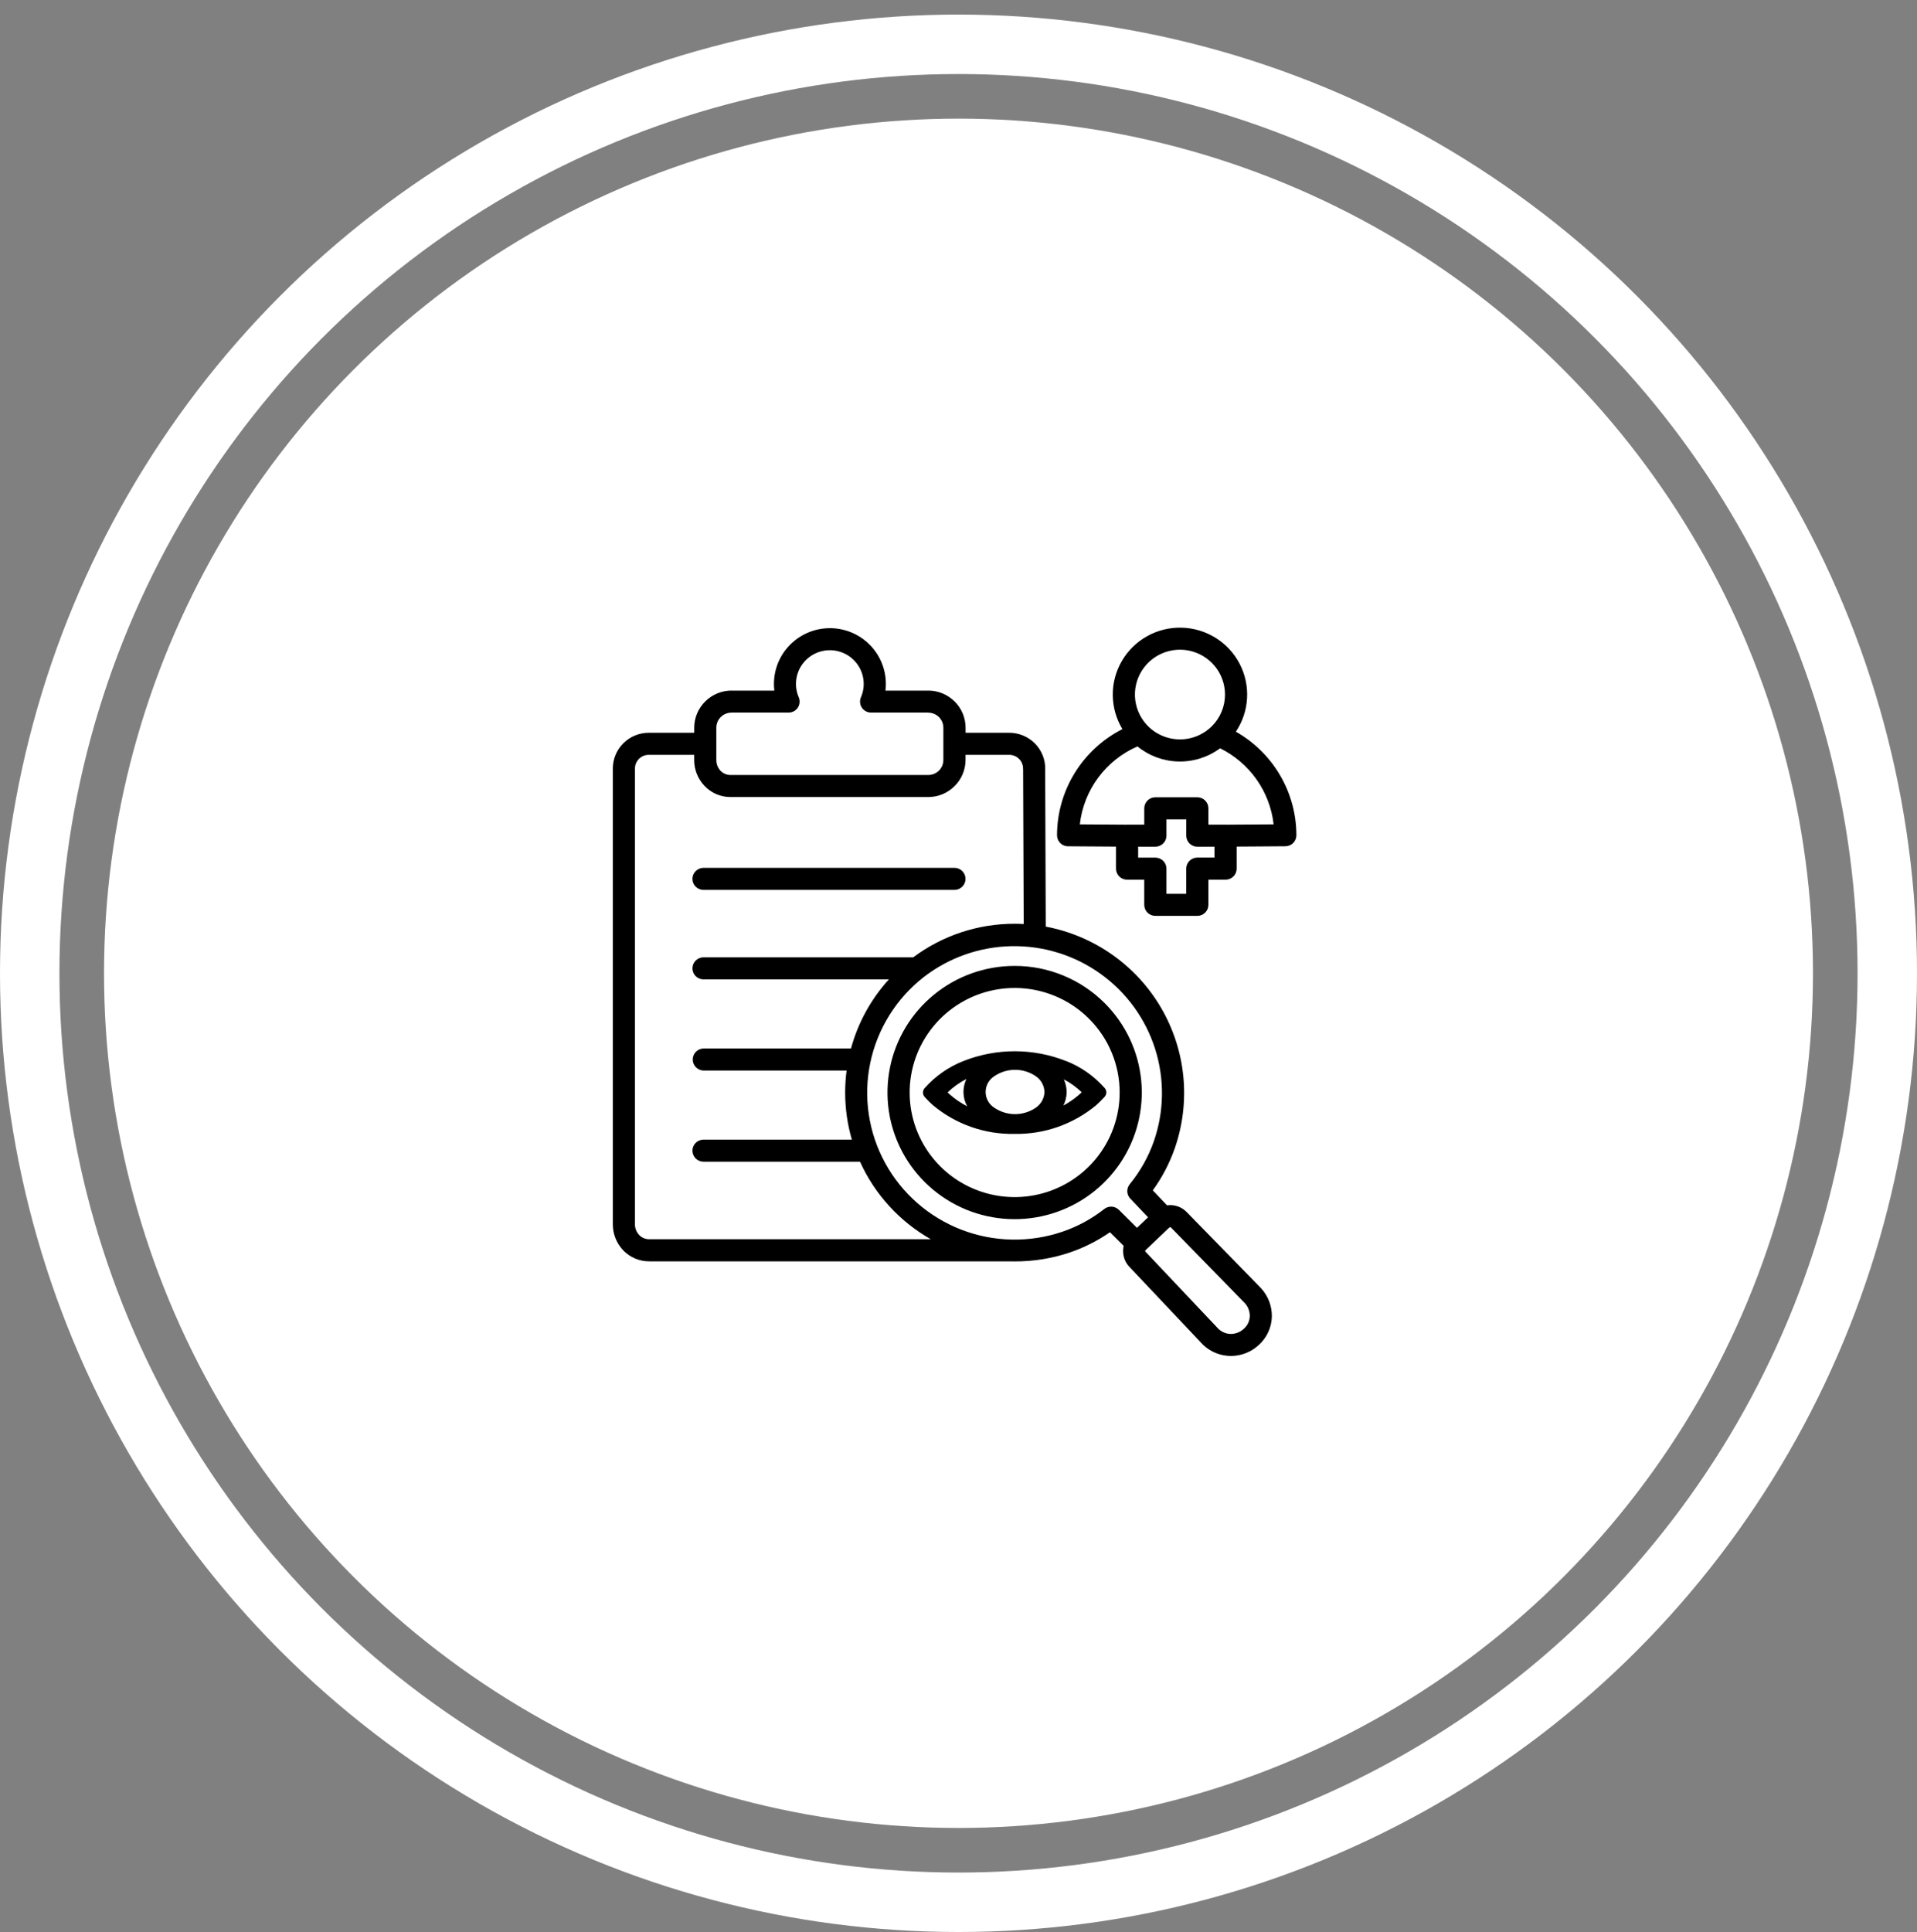
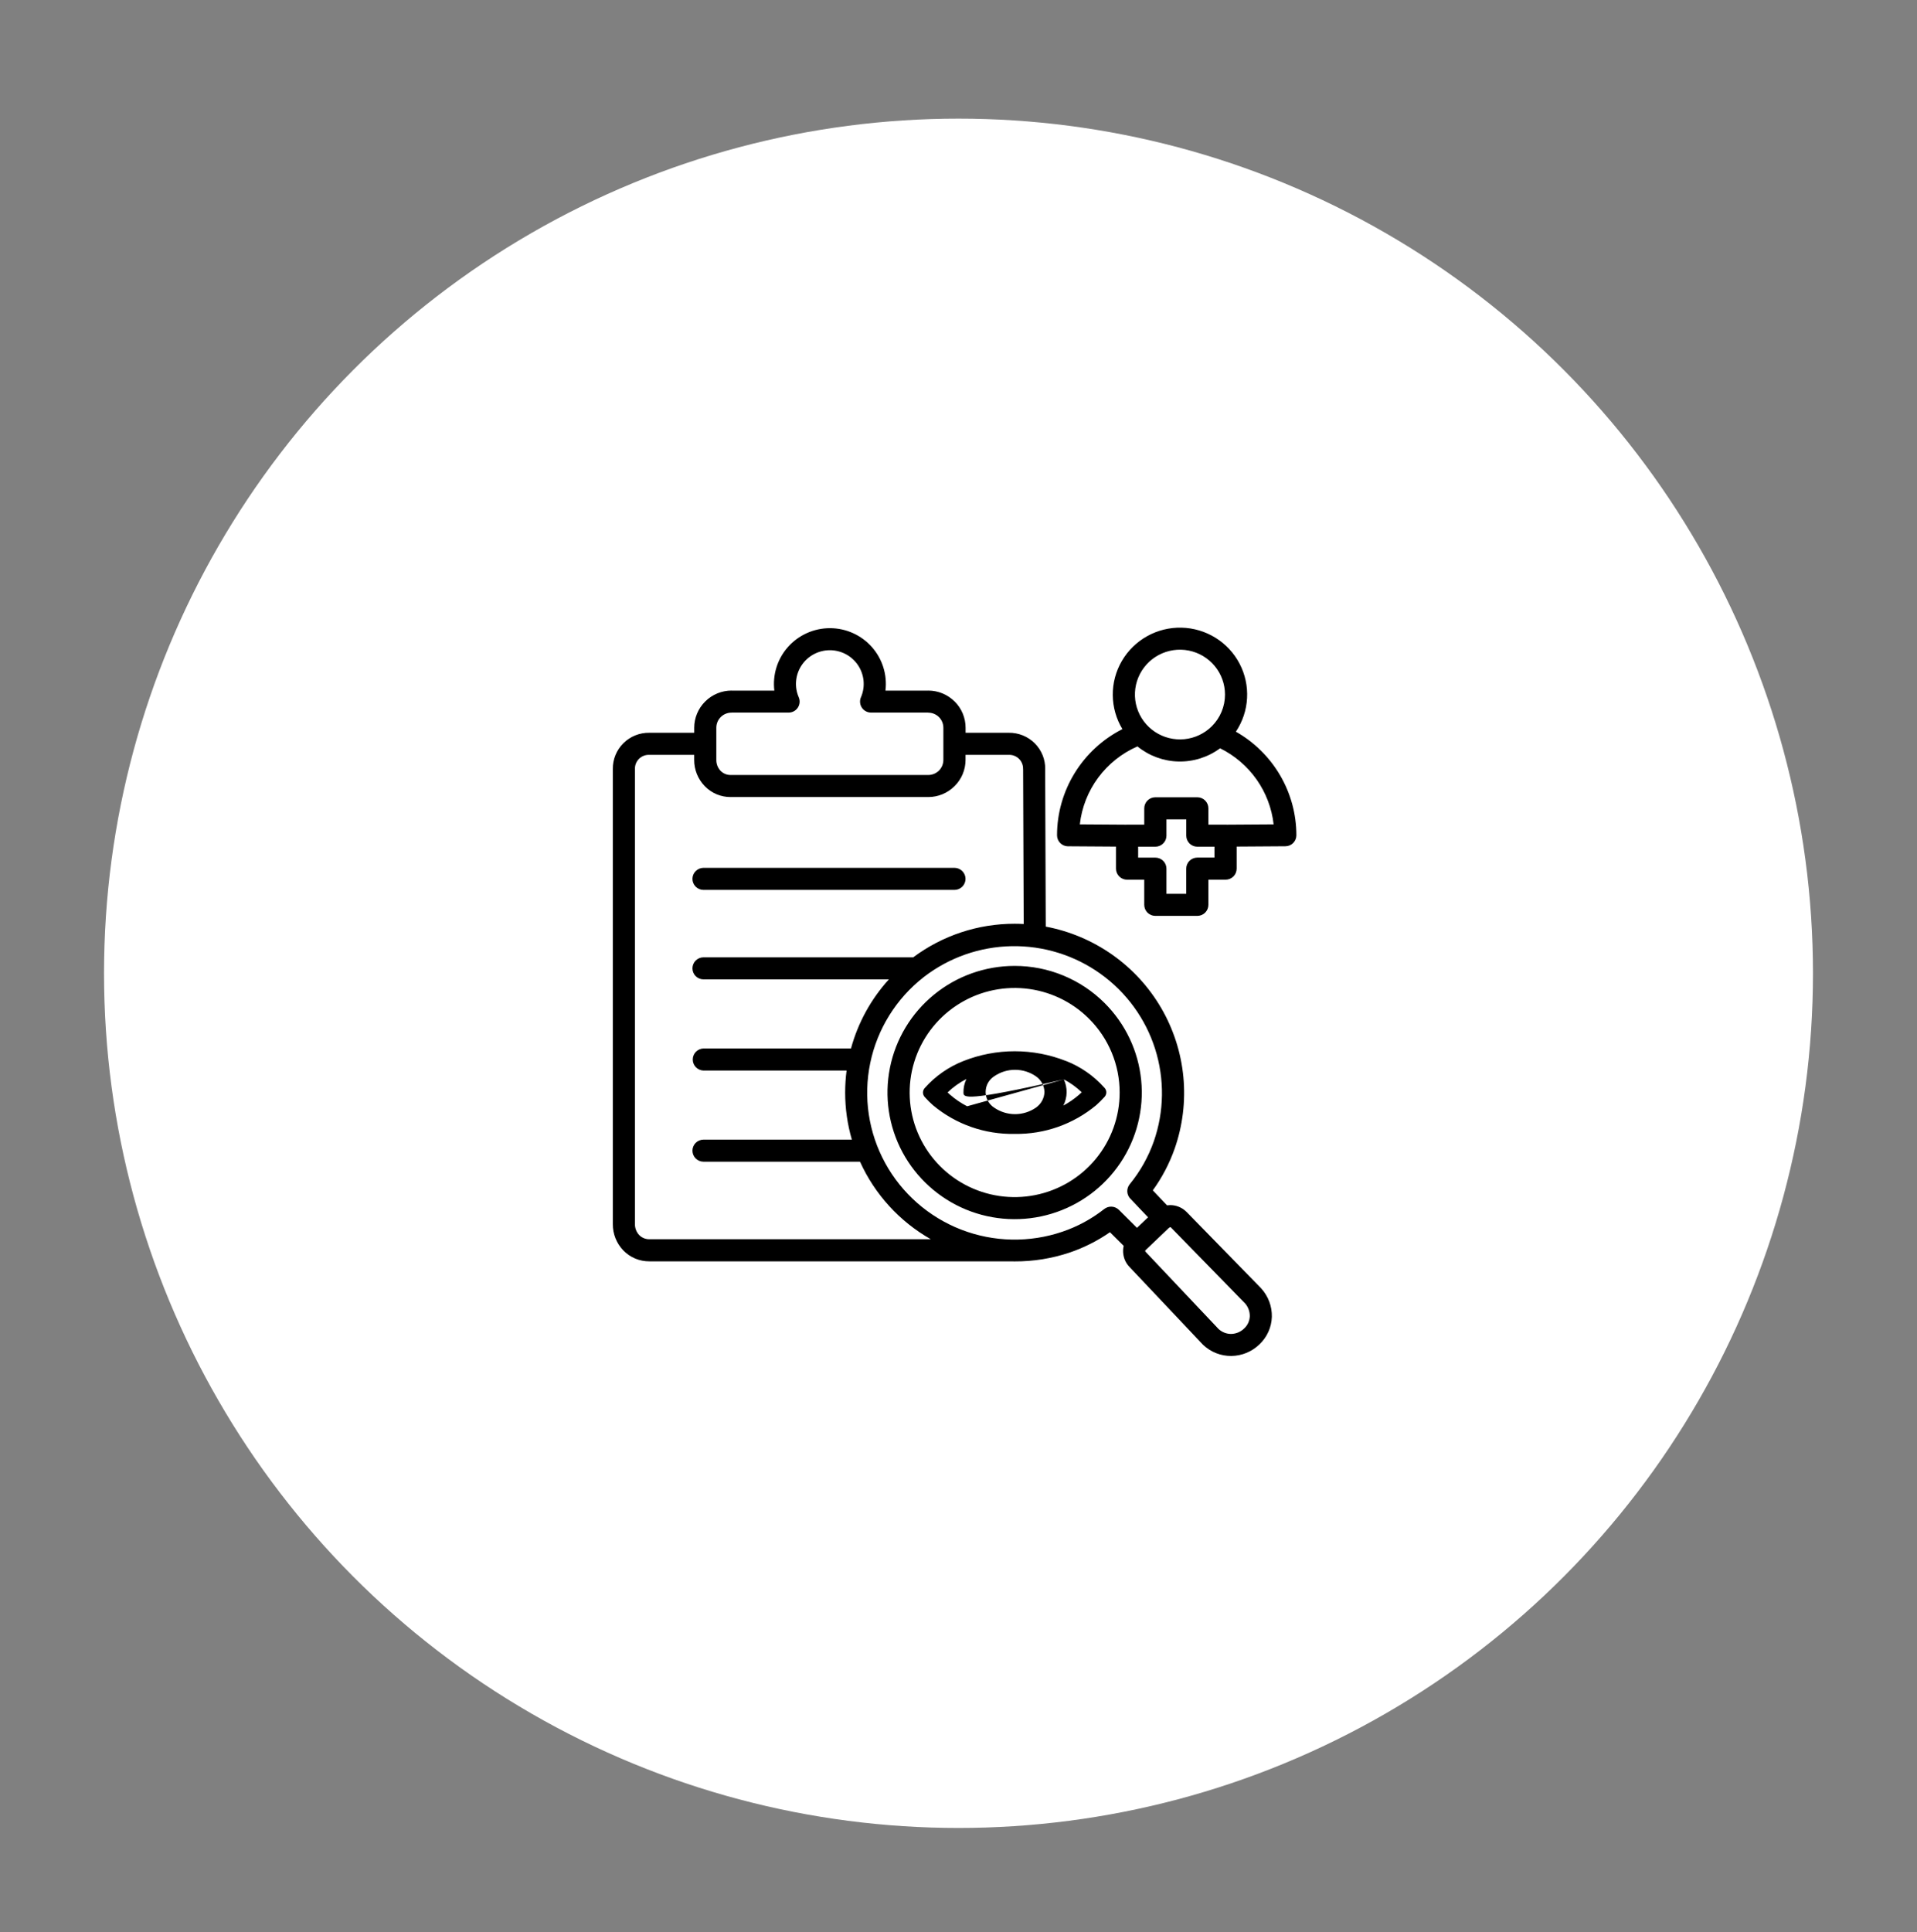
<svg xmlns="http://www.w3.org/2000/svg" width="129" height="130" viewBox="0 0 129 130" fill="none">
  <rect x="0" y="0" width="129" height="130" fill="#808080" stroke="none" />
-   <circle cx="64.5" cy="65.481" r="62.5" stroke="white" stroke-width="4" />
  <circle cx="64.5" cy="65.481" r="57.5" fill="white" />
-   <path fill-rule="evenodd" clip-rule="evenodd" d="M82.001 89.413C82.231 89.627 82.535 89.746 82.849 89.744C83.178 89.737 83.491 89.605 83.725 89.375C83.954 89.162 84.089 88.868 84.102 88.557C84.108 88.239 83.995 87.929 83.784 87.69L78.788 82.572L78.772 82.564C78.764 82.56 78.755 82.558 78.746 82.558C78.743 82.558 78.736 82.564 78.714 82.575C78.691 82.584 78.67 82.598 78.652 82.615C78.628 82.642 78.602 82.668 78.574 82.691L77.131 84.067L77.083 84.11L77.065 84.141V84.151C77.064 84.166 77.066 84.181 77.07 84.195L77.074 84.202L82.001 89.413ZM70.285 73.463C70.278 73.255 70.222 73.05 70.121 72.867C70.02 72.684 69.878 72.527 69.705 72.408C69.293 72.125 68.805 71.974 68.305 71.974C67.805 71.974 67.317 72.125 66.905 72.408C66.728 72.522 66.582 72.678 66.48 72.863C66.379 73.048 66.326 73.255 66.326 73.465C66.326 73.675 66.379 73.882 66.48 74.067C66.582 74.252 66.728 74.408 66.905 74.522C67.317 74.805 67.805 74.957 68.305 74.957C68.805 74.957 69.293 74.805 69.705 74.522C69.878 74.403 70.02 74.246 70.121 74.063C70.222 73.88 70.278 73.675 70.285 73.467V73.463ZM71.588 72.619C71.718 72.896 71.781 73.199 71.776 73.504C71.77 73.809 71.694 74.109 71.555 74.38C71.94 74.175 72.301 73.925 72.629 73.637C72.685 73.588 72.74 73.537 72.793 73.486C72.435 73.141 72.029 72.849 71.588 72.618V72.619ZM65.082 74.428C64.928 74.148 64.843 73.836 64.835 73.517C64.826 73.197 64.894 72.881 65.033 72.593C64.568 72.831 64.141 73.135 63.765 73.496C63.819 73.547 63.874 73.598 63.931 73.648C64.281 73.954 64.668 74.216 65.082 74.428ZM71.737 71.379C72.721 71.765 73.599 72.376 74.302 73.162C74.346 73.202 74.382 73.251 74.407 73.305C74.432 73.359 74.446 73.417 74.448 73.476C74.45 73.536 74.44 73.595 74.419 73.65C74.398 73.706 74.366 73.757 74.325 73.8C74.149 73.996 73.963 74.182 73.765 74.356C72.231 75.633 70.287 76.318 68.287 76.286C66.284 76.329 64.332 75.647 62.794 74.368C62.599 74.198 62.415 74.015 62.243 73.822C62.16 73.741 62.111 73.631 62.108 73.515C62.105 73.4 62.147 73.287 62.226 73.202C62.938 72.4 63.831 71.776 64.832 71.383C67.049 70.507 69.519 70.507 71.737 71.383V71.379ZM82.534 55.483L85.706 55.462C85.584 54.376 85.189 53.339 84.56 52.445C83.93 51.551 83.085 50.828 82.103 50.343C81.294 50.942 80.308 51.255 79.3 51.232C78.293 51.209 77.322 50.852 76.541 50.217C75.49 50.676 74.579 51.402 73.898 52.323C73.217 53.243 72.792 54.326 72.664 55.462L75.782 55.483C75.803 55.483 75.823 55.48 75.844 55.48H77V54.384C76.999 54.286 77.019 54.189 77.056 54.099C77.093 54.009 77.148 53.927 77.217 53.858C77.287 53.789 77.369 53.734 77.459 53.696C77.55 53.659 77.647 53.64 77.745 53.64H80.57C80.668 53.64 80.766 53.659 80.856 53.696C80.947 53.733 81.029 53.788 81.098 53.857C81.167 53.926 81.222 54.008 81.26 54.098C81.297 54.188 81.317 54.285 81.317 54.383V55.479H82.472C82.493 55.479 82.513 55.479 82.534 55.482V55.483ZM83.165 49.226C84.401 49.927 85.429 50.941 86.144 52.165C86.859 53.389 87.237 54.779 87.237 56.196C87.237 56.391 87.159 56.579 87.02 56.718C86.881 56.856 86.692 56.934 86.495 56.934L83.217 56.956V58.441C83.217 58.638 83.138 58.827 82.999 58.966C82.859 59.105 82.669 59.184 82.472 59.184H81.317V60.876C81.317 60.973 81.297 61.07 81.26 61.16C81.222 61.25 81.167 61.332 81.098 61.401C81.029 61.47 80.947 61.524 80.856 61.562C80.766 61.599 80.668 61.618 80.57 61.618H77.745C77.547 61.618 77.357 61.54 77.218 61.401C77.078 61.261 76.999 61.072 76.999 60.876V59.184H75.843C75.646 59.184 75.456 59.105 75.316 58.966C75.176 58.827 75.097 58.638 75.097 58.441V56.957L71.938 56.936L71.876 56.938C71.778 56.938 71.681 56.919 71.591 56.882C71.5 56.844 71.418 56.79 71.349 56.721C71.279 56.652 71.225 56.57 71.187 56.48C71.15 56.39 71.13 56.293 71.13 56.196C71.132 54.717 71.544 53.268 72.32 52.007C73.096 50.747 74.207 49.724 75.529 49.052C75.111 48.361 74.888 47.572 74.881 46.766C74.874 45.959 75.085 45.166 75.492 44.469C75.898 43.772 76.485 43.196 77.191 42.802C77.897 42.407 78.697 42.209 79.506 42.228C80.316 42.246 81.106 42.481 81.793 42.907C82.48 43.333 83.04 43.935 83.414 44.65C83.788 45.365 83.962 46.167 83.918 46.972C83.875 47.777 83.614 48.555 83.165 49.226ZM82.433 46.728C82.433 46.029 82.19 45.353 81.745 44.813C81.3 44.274 80.681 43.904 79.994 43.768C79.306 43.632 78.592 43.737 77.974 44.066C77.355 44.395 76.871 44.928 76.602 45.573C76.334 46.218 76.299 46.936 76.502 47.604C76.706 48.272 77.136 48.849 77.719 49.237C78.302 49.624 79.002 49.799 79.7 49.731C80.397 49.662 81.05 49.355 81.546 48.861C81.828 48.581 82.051 48.249 82.203 47.883C82.356 47.517 82.434 47.124 82.433 46.728ZM79.825 60.133H78.493V58.441C78.493 58.344 78.474 58.247 78.436 58.157C78.399 58.067 78.344 57.985 78.275 57.916C78.205 57.847 78.123 57.792 78.032 57.755C77.942 57.718 77.845 57.699 77.747 57.699H76.589V56.964H77.745C77.942 56.964 78.132 56.887 78.272 56.748C78.413 56.61 78.492 56.422 78.493 56.225V55.126H79.827V56.225C79.828 56.421 79.907 56.608 80.046 56.747C80.185 56.885 80.374 56.963 80.57 56.964H81.726V57.697H80.57C80.472 57.697 80.375 57.716 80.285 57.754C80.194 57.791 80.112 57.846 80.043 57.915C79.974 57.984 79.919 58.066 79.881 58.157C79.844 58.247 79.825 58.343 79.825 58.441V60.133ZM64.973 49.299H67.878C68.202 49.294 68.524 49.354 68.825 49.475C69.125 49.596 69.398 49.776 69.627 50.004C69.856 50.232 70.037 50.504 70.159 50.803C70.28 51.102 70.34 51.423 70.335 51.745H70.332L70.371 62.34C71.988 62.645 73.519 63.293 74.862 64.241C76.204 65.188 77.325 66.413 78.148 67.831C78.971 69.25 79.478 70.828 79.633 72.459C79.787 74.09 79.587 75.735 79.045 77.282C78.693 78.282 78.198 79.225 77.575 80.085L78.534 81.094C78.6 81.084 78.666 81.079 78.732 81.078C78.939 81.076 79.144 81.115 79.335 81.194C79.527 81.272 79.7 81.388 79.845 81.535L79.874 81.563L84.856 86.665L84.882 86.695C85.351 87.216 85.603 87.897 85.586 88.597C85.564 89.297 85.265 89.961 84.754 90.443C84.248 90.936 83.572 91.216 82.864 91.226C82.162 91.234 81.485 90.97 80.974 90.49L80.933 90.45L76.008 85.24C75.862 85.091 75.748 84.914 75.675 84.719C75.6 84.518 75.567 84.305 75.576 84.092C75.581 83.999 75.593 83.906 75.614 83.815C75.6 83.804 75.587 83.791 75.574 83.778L74.692 82.901C73.855 83.482 72.941 83.943 71.976 84.27C70.784 84.669 69.534 84.87 68.276 84.864C68.175 84.864 68.076 84.864 67.976 84.86H67.933H43.693C43.367 84.862 43.043 84.798 42.743 84.672C42.442 84.546 42.17 84.36 41.944 84.126C41.486 83.65 41.233 83.015 41.238 82.356V51.745C41.232 51.423 41.292 51.102 41.414 50.803C41.536 50.504 41.717 50.232 41.946 50.004C42.175 49.776 42.448 49.596 42.748 49.475C43.049 49.354 43.371 49.294 43.695 49.299H46.716V48.963C46.716 48.635 46.781 48.311 46.907 48.008C47.033 47.705 47.218 47.43 47.451 47.198L47.456 47.194C47.688 46.961 47.965 46.777 48.269 46.651C48.574 46.525 48.9 46.46 49.23 46.46V46.464H52.108C52.044 45.937 52.093 45.403 52.251 44.896C52.41 44.389 52.674 43.922 53.028 43.525C53.381 43.128 53.815 42.81 54.301 42.592C54.787 42.374 55.314 42.262 55.847 42.262C56.38 42.262 56.907 42.374 57.392 42.592C57.879 42.81 58.312 43.128 58.666 43.525C59.019 43.922 59.284 44.389 59.442 44.896C59.601 45.403 59.649 45.937 59.585 46.464H62.463V46.461C62.793 46.46 63.12 46.525 63.424 46.651C63.729 46.777 64.005 46.961 64.238 47.194H64.241C64.475 47.426 64.66 47.701 64.786 48.004C64.912 48.308 64.977 48.633 64.977 48.961V49.297L64.973 49.299ZM77.255 81.897L76.51 82.607L75.291 81.393C75.161 81.267 74.99 81.192 74.809 81.182C74.627 81.172 74.449 81.229 74.306 81.341C73.465 82.003 72.517 82.518 71.502 82.863C69.284 83.621 66.867 83.573 64.681 82.726C62.496 81.879 60.682 80.289 59.561 78.237C58.441 76.186 58.086 73.806 58.56 71.519C59.034 69.232 60.306 67.186 62.151 65.744L62.157 65.739L62.172 65.727C63.865 64.421 65.936 63.695 68.077 63.656C70.219 63.618 72.315 64.269 74.054 65.513C75.794 66.758 77.082 68.528 77.729 70.561C78.375 72.594 78.344 74.78 77.641 76.794C77.272 77.838 76.726 78.81 76.025 79.668C75.905 79.814 75.846 79.999 75.859 80.187C75.873 80.374 75.957 80.55 76.096 80.677L77.255 81.897ZM75.344 73.504C75.344 75.132 74.777 76.709 73.74 77.967C72.703 79.225 71.26 80.086 69.656 80.403C68.053 80.721 66.389 80.475 64.947 79.707C63.505 78.94 62.376 77.699 61.75 76.195C61.125 74.692 61.042 73.018 61.517 71.461C61.991 69.903 62.994 68.558 64.353 67.654C65.712 66.75 67.344 66.343 68.971 66.502C70.598 66.662 72.119 67.378 73.275 68.529C73.932 69.182 74.453 69.957 74.808 70.811C75.163 71.665 75.345 72.58 75.344 73.504ZM74.329 67.48C75.728 68.873 76.599 70.707 76.793 72.669C76.987 74.63 76.492 76.598 75.392 78.237C74.292 79.875 72.656 81.084 70.761 81.656C68.867 82.228 66.832 82.128 65.003 81.374C63.174 80.619 61.665 79.257 60.731 77.519C59.798 75.781 59.499 73.774 59.886 71.841C60.272 69.908 61.319 68.168 62.85 66.918C64.38 65.667 66.298 64.984 68.278 64.984C69.402 64.983 70.515 65.202 71.553 65.631C72.592 66.059 73.535 66.687 74.329 67.48ZM68.886 62.165C68.684 62.154 68.482 62.148 68.278 62.148C65.817 62.145 63.422 62.937 61.452 64.406H47.343C47.145 64.406 46.956 64.484 46.816 64.624C46.676 64.763 46.597 64.951 46.597 65.148C46.597 65.345 46.676 65.534 46.816 65.673C46.956 65.813 47.145 65.891 47.343 65.891H59.816C58.609 67.218 57.735 68.811 57.265 70.539H47.343C47.149 70.544 46.964 70.625 46.828 70.764C46.693 70.902 46.617 71.088 46.617 71.282C46.617 71.476 46.693 71.662 46.828 71.8C46.964 71.939 47.149 72.019 47.343 72.025H56.969C56.905 72.514 56.873 73.008 56.873 73.502C56.872 74.574 57.024 75.641 57.323 76.671H47.343C47.145 76.671 46.956 76.749 46.816 76.888C46.676 77.028 46.597 77.216 46.597 77.413C46.597 77.61 46.676 77.799 46.816 77.938C46.956 78.078 47.145 78.156 47.343 78.156H57.872C58.866 80.352 60.534 82.179 62.635 83.373H43.693C43.566 83.374 43.44 83.35 43.323 83.301C43.206 83.253 43.1 83.181 43.011 83.091C42.824 82.891 42.722 82.626 42.727 82.352V51.745C42.722 51.618 42.743 51.49 42.79 51.371C42.837 51.252 42.908 51.144 42.998 51.054C43.089 50.964 43.198 50.893 43.317 50.847C43.437 50.8 43.565 50.779 43.693 50.785H46.714V51.121C46.71 51.781 46.965 52.415 47.424 52.89C47.65 53.124 47.922 53.31 48.222 53.436C48.523 53.562 48.846 53.626 49.173 53.624H62.459C62.789 53.624 63.115 53.56 63.42 53.434C63.724 53.308 64.001 53.124 64.234 52.891L64.237 52.888C64.471 52.657 64.656 52.381 64.783 52.078C64.909 51.775 64.974 51.45 64.974 51.121V50.785H67.878C68.006 50.779 68.134 50.8 68.254 50.847C68.373 50.893 68.482 50.964 68.573 51.054C68.663 51.144 68.734 51.252 68.781 51.371C68.828 51.49 68.849 51.618 68.844 51.745H68.848L68.887 62.165H68.886ZM47.343 59.871H64.227C64.425 59.871 64.615 59.793 64.755 59.654C64.894 59.514 64.973 59.325 64.973 59.129C64.973 58.932 64.894 58.743 64.755 58.604C64.615 58.465 64.425 58.386 64.227 58.386H47.343C47.145 58.386 46.956 58.465 46.816 58.604C46.676 58.743 46.597 58.932 46.597 59.129C46.597 59.325 46.676 59.514 46.816 59.654C46.956 59.793 47.145 59.871 47.343 59.871ZM57.946 46.886C58.091 46.54 58.147 46.164 58.11 45.791C58.073 45.419 57.944 45.061 57.735 44.749C57.525 44.438 57.242 44.184 56.909 44.008C56.577 43.833 56.206 43.742 55.83 43.745C55.453 43.747 55.084 43.841 54.753 44.02C54.423 44.199 54.142 44.457 53.936 44.77C53.73 45.084 53.605 45.443 53.572 45.816C53.539 46.19 53.6 46.565 53.749 46.909C53.798 47.022 53.818 47.144 53.807 47.266C53.796 47.388 53.755 47.506 53.688 47.608C53.62 47.711 53.528 47.795 53.42 47.853C53.311 47.911 53.19 47.941 53.067 47.941H49.226V47.944C49.092 47.944 48.959 47.969 48.835 48.02C48.711 48.071 48.598 48.145 48.503 48.239L48.5 48.242C48.405 48.337 48.33 48.449 48.279 48.573C48.228 48.696 48.203 48.829 48.203 48.962V51.12C48.198 51.394 48.3 51.659 48.487 51.859C48.576 51.949 48.682 52.021 48.799 52.069C48.916 52.118 49.042 52.142 49.169 52.141H62.459C62.593 52.141 62.727 52.115 62.851 52.064C62.975 52.013 63.089 51.938 63.184 51.844C63.279 51.749 63.354 51.636 63.405 51.513C63.456 51.389 63.482 51.256 63.482 51.122V48.964C63.482 48.83 63.456 48.698 63.405 48.574C63.354 48.45 63.279 48.338 63.183 48.243C63.088 48.148 62.975 48.074 62.851 48.023C62.727 47.972 62.593 47.946 62.459 47.946V47.941H58.617C58.492 47.941 58.369 47.91 58.259 47.85C58.149 47.79 58.056 47.703 57.989 47.598C57.922 47.492 57.883 47.372 57.876 47.247C57.868 47.123 57.892 46.998 57.946 46.886Z" fill="black" />
+   <path fill-rule="evenodd" clip-rule="evenodd" d="M82.001 89.413C82.231 89.627 82.535 89.746 82.849 89.744C83.178 89.737 83.491 89.605 83.725 89.375C83.954 89.162 84.089 88.868 84.102 88.557C84.108 88.239 83.995 87.929 83.784 87.69L78.788 82.572L78.772 82.564C78.764 82.56 78.755 82.558 78.746 82.558C78.743 82.558 78.736 82.564 78.714 82.575C78.691 82.584 78.67 82.598 78.652 82.615C78.628 82.642 78.602 82.668 78.574 82.691L77.131 84.067L77.083 84.11L77.065 84.141V84.151C77.064 84.166 77.066 84.181 77.07 84.195L77.074 84.202L82.001 89.413ZM70.285 73.463C70.278 73.255 70.222 73.05 70.121 72.867C70.02 72.684 69.878 72.527 69.705 72.408C69.293 72.125 68.805 71.974 68.305 71.974C67.805 71.974 67.317 72.125 66.905 72.408C66.728 72.522 66.582 72.678 66.48 72.863C66.379 73.048 66.326 73.255 66.326 73.465C66.326 73.675 66.379 73.882 66.48 74.067C66.582 74.252 66.728 74.408 66.905 74.522C67.317 74.805 67.805 74.957 68.305 74.957C68.805 74.957 69.293 74.805 69.705 74.522C69.878 74.403 70.02 74.246 70.121 74.063C70.222 73.88 70.278 73.675 70.285 73.467V73.463ZM71.588 72.619C71.718 72.896 71.781 73.199 71.776 73.504C71.77 73.809 71.694 74.109 71.555 74.38C71.94 74.175 72.301 73.925 72.629 73.637C72.685 73.588 72.74 73.537 72.793 73.486C72.435 73.141 72.029 72.849 71.588 72.618V72.619ZC64.928 74.148 64.843 73.836 64.835 73.517C64.826 73.197 64.894 72.881 65.033 72.593C64.568 72.831 64.141 73.135 63.765 73.496C63.819 73.547 63.874 73.598 63.931 73.648C64.281 73.954 64.668 74.216 65.082 74.428ZM71.737 71.379C72.721 71.765 73.599 72.376 74.302 73.162C74.346 73.202 74.382 73.251 74.407 73.305C74.432 73.359 74.446 73.417 74.448 73.476C74.45 73.536 74.44 73.595 74.419 73.65C74.398 73.706 74.366 73.757 74.325 73.8C74.149 73.996 73.963 74.182 73.765 74.356C72.231 75.633 70.287 76.318 68.287 76.286C66.284 76.329 64.332 75.647 62.794 74.368C62.599 74.198 62.415 74.015 62.243 73.822C62.16 73.741 62.111 73.631 62.108 73.515C62.105 73.4 62.147 73.287 62.226 73.202C62.938 72.4 63.831 71.776 64.832 71.383C67.049 70.507 69.519 70.507 71.737 71.383V71.379ZM82.534 55.483L85.706 55.462C85.584 54.376 85.189 53.339 84.56 52.445C83.93 51.551 83.085 50.828 82.103 50.343C81.294 50.942 80.308 51.255 79.3 51.232C78.293 51.209 77.322 50.852 76.541 50.217C75.49 50.676 74.579 51.402 73.898 52.323C73.217 53.243 72.792 54.326 72.664 55.462L75.782 55.483C75.803 55.483 75.823 55.48 75.844 55.48H77V54.384C76.999 54.286 77.019 54.189 77.056 54.099C77.093 54.009 77.148 53.927 77.217 53.858C77.287 53.789 77.369 53.734 77.459 53.696C77.55 53.659 77.647 53.64 77.745 53.64H80.57C80.668 53.64 80.766 53.659 80.856 53.696C80.947 53.733 81.029 53.788 81.098 53.857C81.167 53.926 81.222 54.008 81.26 54.098C81.297 54.188 81.317 54.285 81.317 54.383V55.479H82.472C82.493 55.479 82.513 55.479 82.534 55.482V55.483ZM83.165 49.226C84.401 49.927 85.429 50.941 86.144 52.165C86.859 53.389 87.237 54.779 87.237 56.196C87.237 56.391 87.159 56.579 87.02 56.718C86.881 56.856 86.692 56.934 86.495 56.934L83.217 56.956V58.441C83.217 58.638 83.138 58.827 82.999 58.966C82.859 59.105 82.669 59.184 82.472 59.184H81.317V60.876C81.317 60.973 81.297 61.07 81.26 61.16C81.222 61.25 81.167 61.332 81.098 61.401C81.029 61.47 80.947 61.524 80.856 61.562C80.766 61.599 80.668 61.618 80.57 61.618H77.745C77.547 61.618 77.357 61.54 77.218 61.401C77.078 61.261 76.999 61.072 76.999 60.876V59.184H75.843C75.646 59.184 75.456 59.105 75.316 58.966C75.176 58.827 75.097 58.638 75.097 58.441V56.957L71.938 56.936L71.876 56.938C71.778 56.938 71.681 56.919 71.591 56.882C71.5 56.844 71.418 56.79 71.349 56.721C71.279 56.652 71.225 56.57 71.187 56.48C71.15 56.39 71.13 56.293 71.13 56.196C71.132 54.717 71.544 53.268 72.32 52.007C73.096 50.747 74.207 49.724 75.529 49.052C75.111 48.361 74.888 47.572 74.881 46.766C74.874 45.959 75.085 45.166 75.492 44.469C75.898 43.772 76.485 43.196 77.191 42.802C77.897 42.407 78.697 42.209 79.506 42.228C80.316 42.246 81.106 42.481 81.793 42.907C82.48 43.333 83.04 43.935 83.414 44.65C83.788 45.365 83.962 46.167 83.918 46.972C83.875 47.777 83.614 48.555 83.165 49.226ZM82.433 46.728C82.433 46.029 82.19 45.353 81.745 44.813C81.3 44.274 80.681 43.904 79.994 43.768C79.306 43.632 78.592 43.737 77.974 44.066C77.355 44.395 76.871 44.928 76.602 45.573C76.334 46.218 76.299 46.936 76.502 47.604C76.706 48.272 77.136 48.849 77.719 49.237C78.302 49.624 79.002 49.799 79.7 49.731C80.397 49.662 81.05 49.355 81.546 48.861C81.828 48.581 82.051 48.249 82.203 47.883C82.356 47.517 82.434 47.124 82.433 46.728ZM79.825 60.133H78.493V58.441C78.493 58.344 78.474 58.247 78.436 58.157C78.399 58.067 78.344 57.985 78.275 57.916C78.205 57.847 78.123 57.792 78.032 57.755C77.942 57.718 77.845 57.699 77.747 57.699H76.589V56.964H77.745C77.942 56.964 78.132 56.887 78.272 56.748C78.413 56.61 78.492 56.422 78.493 56.225V55.126H79.827V56.225C79.828 56.421 79.907 56.608 80.046 56.747C80.185 56.885 80.374 56.963 80.57 56.964H81.726V57.697H80.57C80.472 57.697 80.375 57.716 80.285 57.754C80.194 57.791 80.112 57.846 80.043 57.915C79.974 57.984 79.919 58.066 79.881 58.157C79.844 58.247 79.825 58.343 79.825 58.441V60.133ZM64.973 49.299H67.878C68.202 49.294 68.524 49.354 68.825 49.475C69.125 49.596 69.398 49.776 69.627 50.004C69.856 50.232 70.037 50.504 70.159 50.803C70.28 51.102 70.34 51.423 70.335 51.745H70.332L70.371 62.34C71.988 62.645 73.519 63.293 74.862 64.241C76.204 65.188 77.325 66.413 78.148 67.831C78.971 69.25 79.478 70.828 79.633 72.459C79.787 74.09 79.587 75.735 79.045 77.282C78.693 78.282 78.198 79.225 77.575 80.085L78.534 81.094C78.6 81.084 78.666 81.079 78.732 81.078C78.939 81.076 79.144 81.115 79.335 81.194C79.527 81.272 79.7 81.388 79.845 81.535L79.874 81.563L84.856 86.665L84.882 86.695C85.351 87.216 85.603 87.897 85.586 88.597C85.564 89.297 85.265 89.961 84.754 90.443C84.248 90.936 83.572 91.216 82.864 91.226C82.162 91.234 81.485 90.97 80.974 90.49L80.933 90.45L76.008 85.24C75.862 85.091 75.748 84.914 75.675 84.719C75.6 84.518 75.567 84.305 75.576 84.092C75.581 83.999 75.593 83.906 75.614 83.815C75.6 83.804 75.587 83.791 75.574 83.778L74.692 82.901C73.855 83.482 72.941 83.943 71.976 84.27C70.784 84.669 69.534 84.87 68.276 84.864C68.175 84.864 68.076 84.864 67.976 84.86H67.933H43.693C43.367 84.862 43.043 84.798 42.743 84.672C42.442 84.546 42.17 84.36 41.944 84.126C41.486 83.65 41.233 83.015 41.238 82.356V51.745C41.232 51.423 41.292 51.102 41.414 50.803C41.536 50.504 41.717 50.232 41.946 50.004C42.175 49.776 42.448 49.596 42.748 49.475C43.049 49.354 43.371 49.294 43.695 49.299H46.716V48.963C46.716 48.635 46.781 48.311 46.907 48.008C47.033 47.705 47.218 47.43 47.451 47.198L47.456 47.194C47.688 46.961 47.965 46.777 48.269 46.651C48.574 46.525 48.9 46.46 49.23 46.46V46.464H52.108C52.044 45.937 52.093 45.403 52.251 44.896C52.41 44.389 52.674 43.922 53.028 43.525C53.381 43.128 53.815 42.81 54.301 42.592C54.787 42.374 55.314 42.262 55.847 42.262C56.38 42.262 56.907 42.374 57.392 42.592C57.879 42.81 58.312 43.128 58.666 43.525C59.019 43.922 59.284 44.389 59.442 44.896C59.601 45.403 59.649 45.937 59.585 46.464H62.463V46.461C62.793 46.46 63.12 46.525 63.424 46.651C63.729 46.777 64.005 46.961 64.238 47.194H64.241C64.475 47.426 64.66 47.701 64.786 48.004C64.912 48.308 64.977 48.633 64.977 48.961V49.297L64.973 49.299ZM77.255 81.897L76.51 82.607L75.291 81.393C75.161 81.267 74.99 81.192 74.809 81.182C74.627 81.172 74.449 81.229 74.306 81.341C73.465 82.003 72.517 82.518 71.502 82.863C69.284 83.621 66.867 83.573 64.681 82.726C62.496 81.879 60.682 80.289 59.561 78.237C58.441 76.186 58.086 73.806 58.56 71.519C59.034 69.232 60.306 67.186 62.151 65.744L62.157 65.739L62.172 65.727C63.865 64.421 65.936 63.695 68.077 63.656C70.219 63.618 72.315 64.269 74.054 65.513C75.794 66.758 77.082 68.528 77.729 70.561C78.375 72.594 78.344 74.78 77.641 76.794C77.272 77.838 76.726 78.81 76.025 79.668C75.905 79.814 75.846 79.999 75.859 80.187C75.873 80.374 75.957 80.55 76.096 80.677L77.255 81.897ZM75.344 73.504C75.344 75.132 74.777 76.709 73.74 77.967C72.703 79.225 71.26 80.086 69.656 80.403C68.053 80.721 66.389 80.475 64.947 79.707C63.505 78.94 62.376 77.699 61.75 76.195C61.125 74.692 61.042 73.018 61.517 71.461C61.991 69.903 62.994 68.558 64.353 67.654C65.712 66.75 67.344 66.343 68.971 66.502C70.598 66.662 72.119 67.378 73.275 68.529C73.932 69.182 74.453 69.957 74.808 70.811C75.163 71.665 75.345 72.58 75.344 73.504ZM74.329 67.48C75.728 68.873 76.599 70.707 76.793 72.669C76.987 74.63 76.492 76.598 75.392 78.237C74.292 79.875 72.656 81.084 70.761 81.656C68.867 82.228 66.832 82.128 65.003 81.374C63.174 80.619 61.665 79.257 60.731 77.519C59.798 75.781 59.499 73.774 59.886 71.841C60.272 69.908 61.319 68.168 62.85 66.918C64.38 65.667 66.298 64.984 68.278 64.984C69.402 64.983 70.515 65.202 71.553 65.631C72.592 66.059 73.535 66.687 74.329 67.48ZM68.886 62.165C68.684 62.154 68.482 62.148 68.278 62.148C65.817 62.145 63.422 62.937 61.452 64.406H47.343C47.145 64.406 46.956 64.484 46.816 64.624C46.676 64.763 46.597 64.951 46.597 65.148C46.597 65.345 46.676 65.534 46.816 65.673C46.956 65.813 47.145 65.891 47.343 65.891H59.816C58.609 67.218 57.735 68.811 57.265 70.539H47.343C47.149 70.544 46.964 70.625 46.828 70.764C46.693 70.902 46.617 71.088 46.617 71.282C46.617 71.476 46.693 71.662 46.828 71.8C46.964 71.939 47.149 72.019 47.343 72.025H56.969C56.905 72.514 56.873 73.008 56.873 73.502C56.872 74.574 57.024 75.641 57.323 76.671H47.343C47.145 76.671 46.956 76.749 46.816 76.888C46.676 77.028 46.597 77.216 46.597 77.413C46.597 77.61 46.676 77.799 46.816 77.938C46.956 78.078 47.145 78.156 47.343 78.156H57.872C58.866 80.352 60.534 82.179 62.635 83.373H43.693C43.566 83.374 43.44 83.35 43.323 83.301C43.206 83.253 43.1 83.181 43.011 83.091C42.824 82.891 42.722 82.626 42.727 82.352V51.745C42.722 51.618 42.743 51.49 42.79 51.371C42.837 51.252 42.908 51.144 42.998 51.054C43.089 50.964 43.198 50.893 43.317 50.847C43.437 50.8 43.565 50.779 43.693 50.785H46.714V51.121C46.71 51.781 46.965 52.415 47.424 52.89C47.65 53.124 47.922 53.31 48.222 53.436C48.523 53.562 48.846 53.626 49.173 53.624H62.459C62.789 53.624 63.115 53.56 63.42 53.434C63.724 53.308 64.001 53.124 64.234 52.891L64.237 52.888C64.471 52.657 64.656 52.381 64.783 52.078C64.909 51.775 64.974 51.45 64.974 51.121V50.785H67.878C68.006 50.779 68.134 50.8 68.254 50.847C68.373 50.893 68.482 50.964 68.573 51.054C68.663 51.144 68.734 51.252 68.781 51.371C68.828 51.49 68.849 51.618 68.844 51.745H68.848L68.887 62.165H68.886ZM47.343 59.871H64.227C64.425 59.871 64.615 59.793 64.755 59.654C64.894 59.514 64.973 59.325 64.973 59.129C64.973 58.932 64.894 58.743 64.755 58.604C64.615 58.465 64.425 58.386 64.227 58.386H47.343C47.145 58.386 46.956 58.465 46.816 58.604C46.676 58.743 46.597 58.932 46.597 59.129C46.597 59.325 46.676 59.514 46.816 59.654C46.956 59.793 47.145 59.871 47.343 59.871ZM57.946 46.886C58.091 46.54 58.147 46.164 58.11 45.791C58.073 45.419 57.944 45.061 57.735 44.749C57.525 44.438 57.242 44.184 56.909 44.008C56.577 43.833 56.206 43.742 55.83 43.745C55.453 43.747 55.084 43.841 54.753 44.02C54.423 44.199 54.142 44.457 53.936 44.77C53.73 45.084 53.605 45.443 53.572 45.816C53.539 46.19 53.6 46.565 53.749 46.909C53.798 47.022 53.818 47.144 53.807 47.266C53.796 47.388 53.755 47.506 53.688 47.608C53.62 47.711 53.528 47.795 53.42 47.853C53.311 47.911 53.19 47.941 53.067 47.941H49.226V47.944C49.092 47.944 48.959 47.969 48.835 48.02C48.711 48.071 48.598 48.145 48.503 48.239L48.5 48.242C48.405 48.337 48.33 48.449 48.279 48.573C48.228 48.696 48.203 48.829 48.203 48.962V51.12C48.198 51.394 48.3 51.659 48.487 51.859C48.576 51.949 48.682 52.021 48.799 52.069C48.916 52.118 49.042 52.142 49.169 52.141H62.459C62.593 52.141 62.727 52.115 62.851 52.064C62.975 52.013 63.089 51.938 63.184 51.844C63.279 51.749 63.354 51.636 63.405 51.513C63.456 51.389 63.482 51.256 63.482 51.122V48.964C63.482 48.83 63.456 48.698 63.405 48.574C63.354 48.45 63.279 48.338 63.183 48.243C63.088 48.148 62.975 48.074 62.851 48.023C62.727 47.972 62.593 47.946 62.459 47.946V47.941H58.617C58.492 47.941 58.369 47.91 58.259 47.85C58.149 47.79 58.056 47.703 57.989 47.598C57.922 47.492 57.883 47.372 57.876 47.247C57.868 47.123 57.892 46.998 57.946 46.886Z" fill="black" />
</svg>